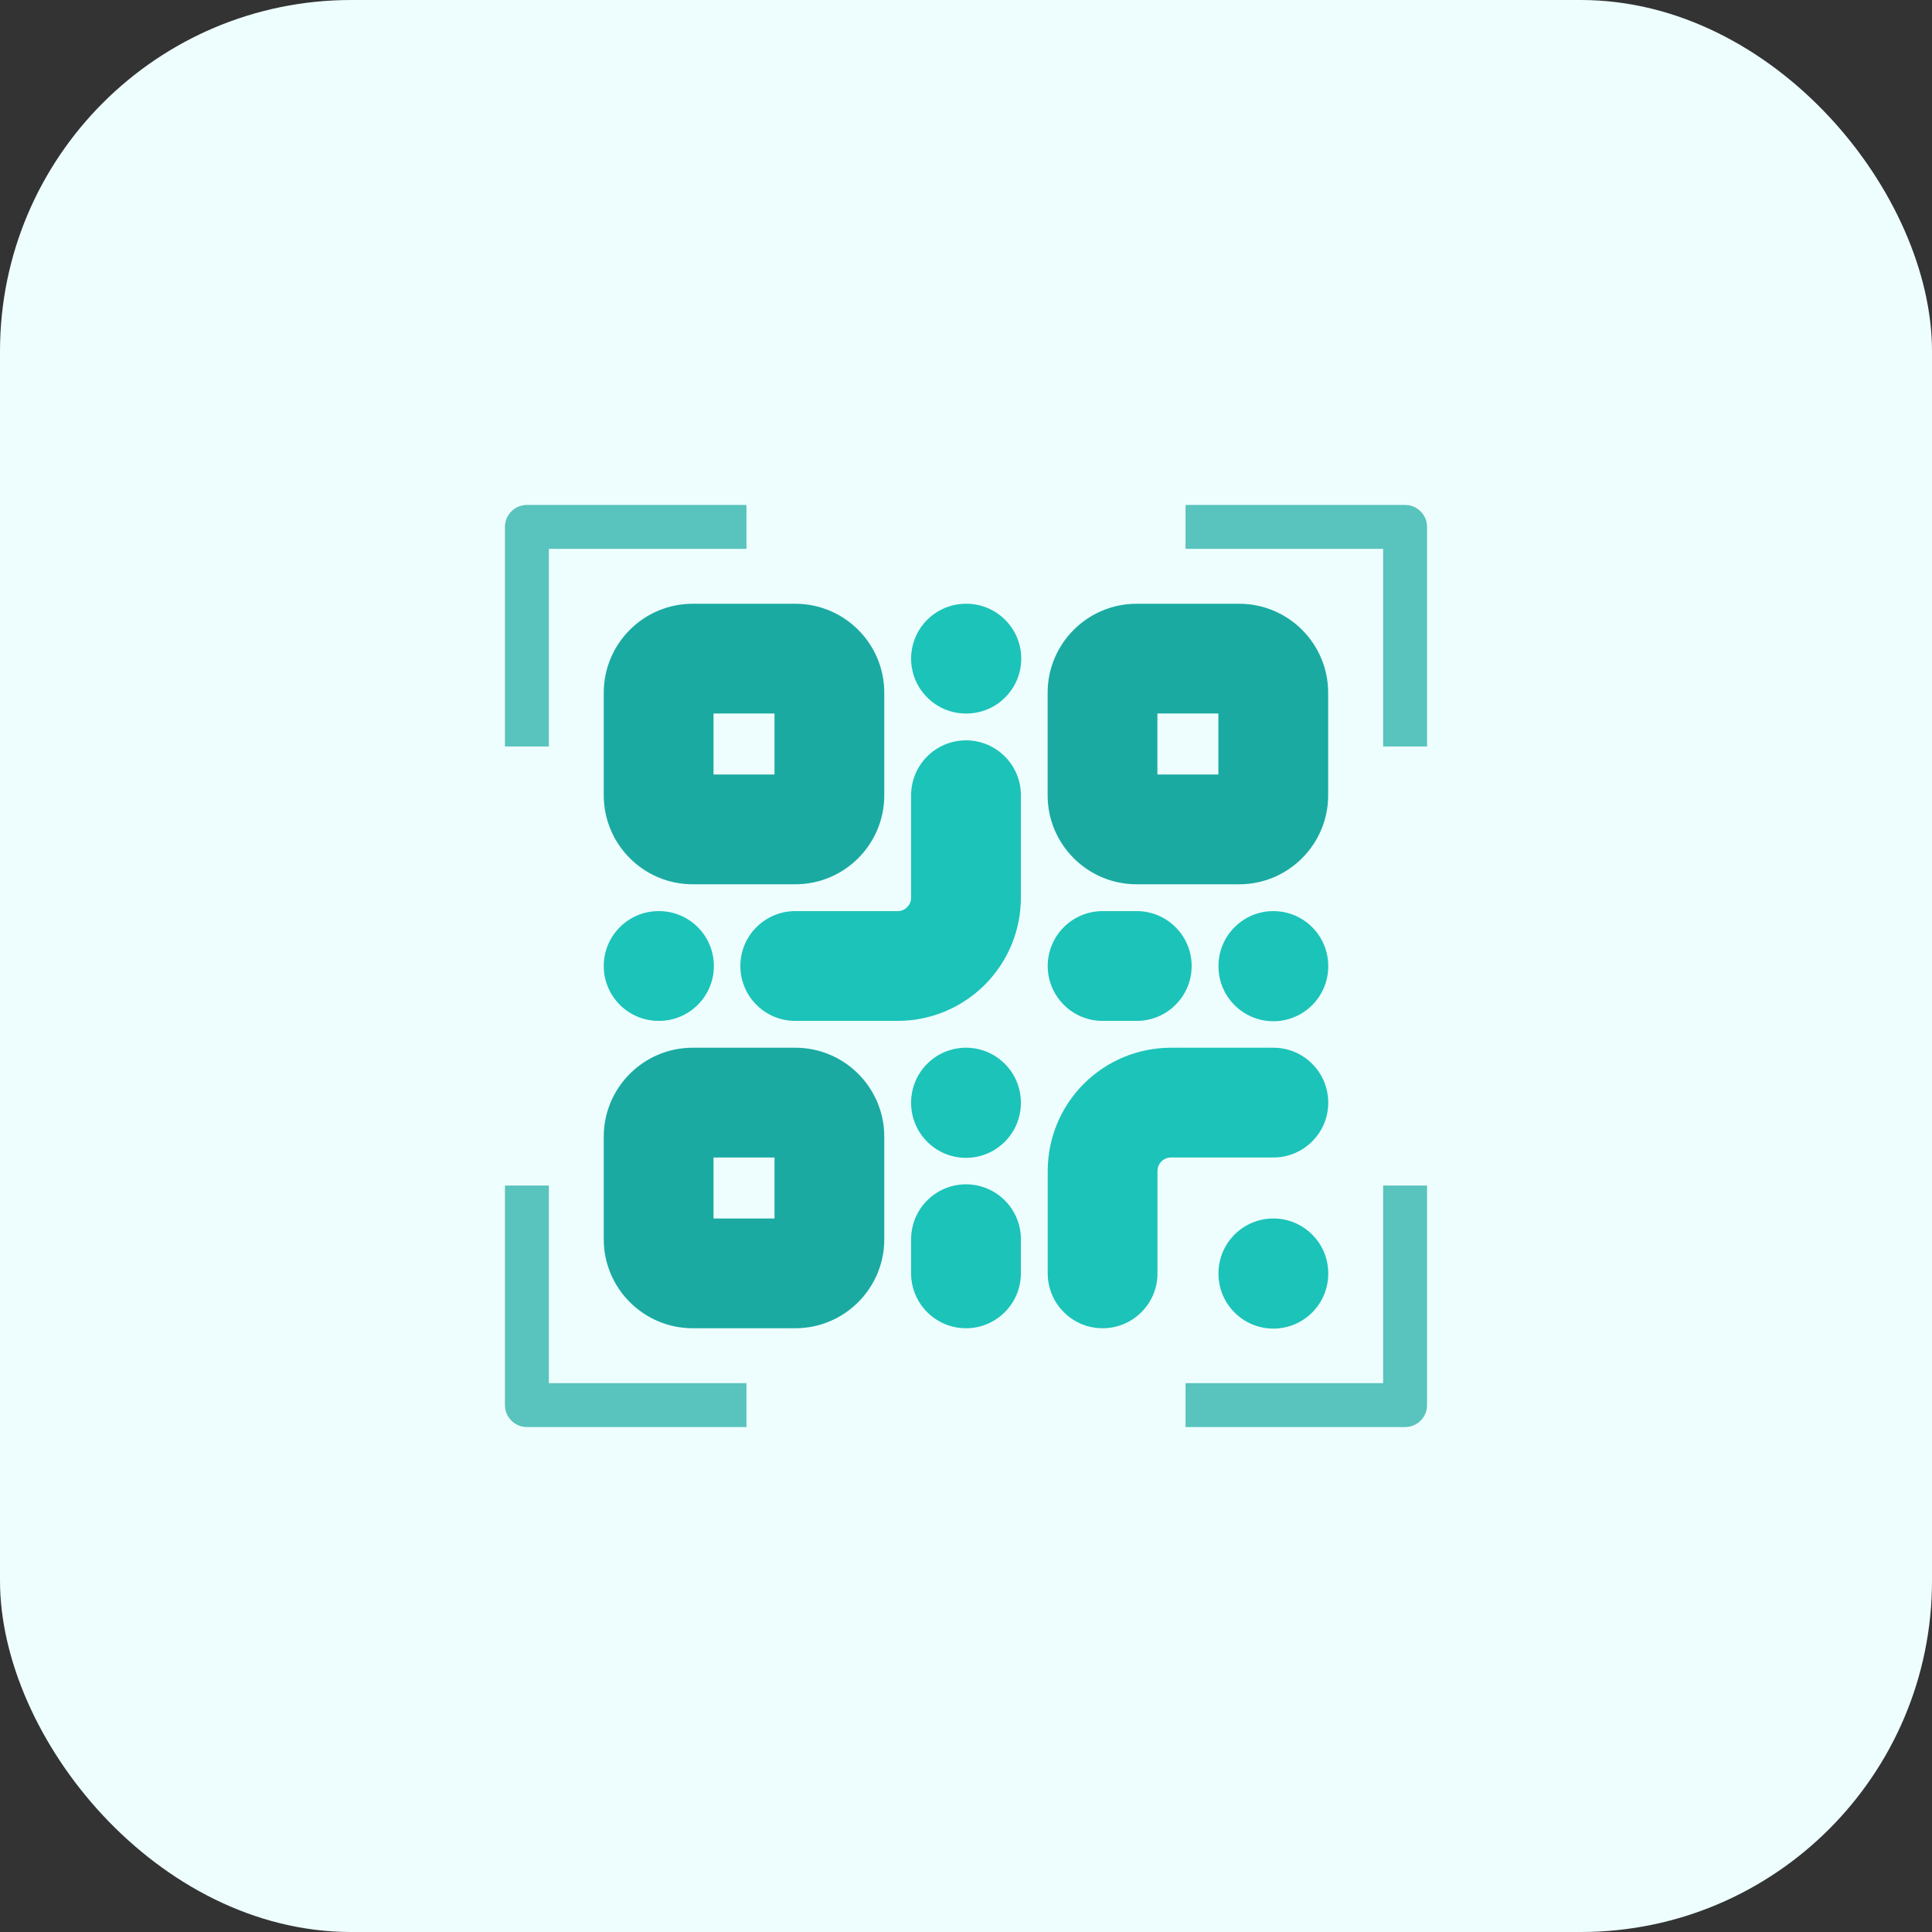
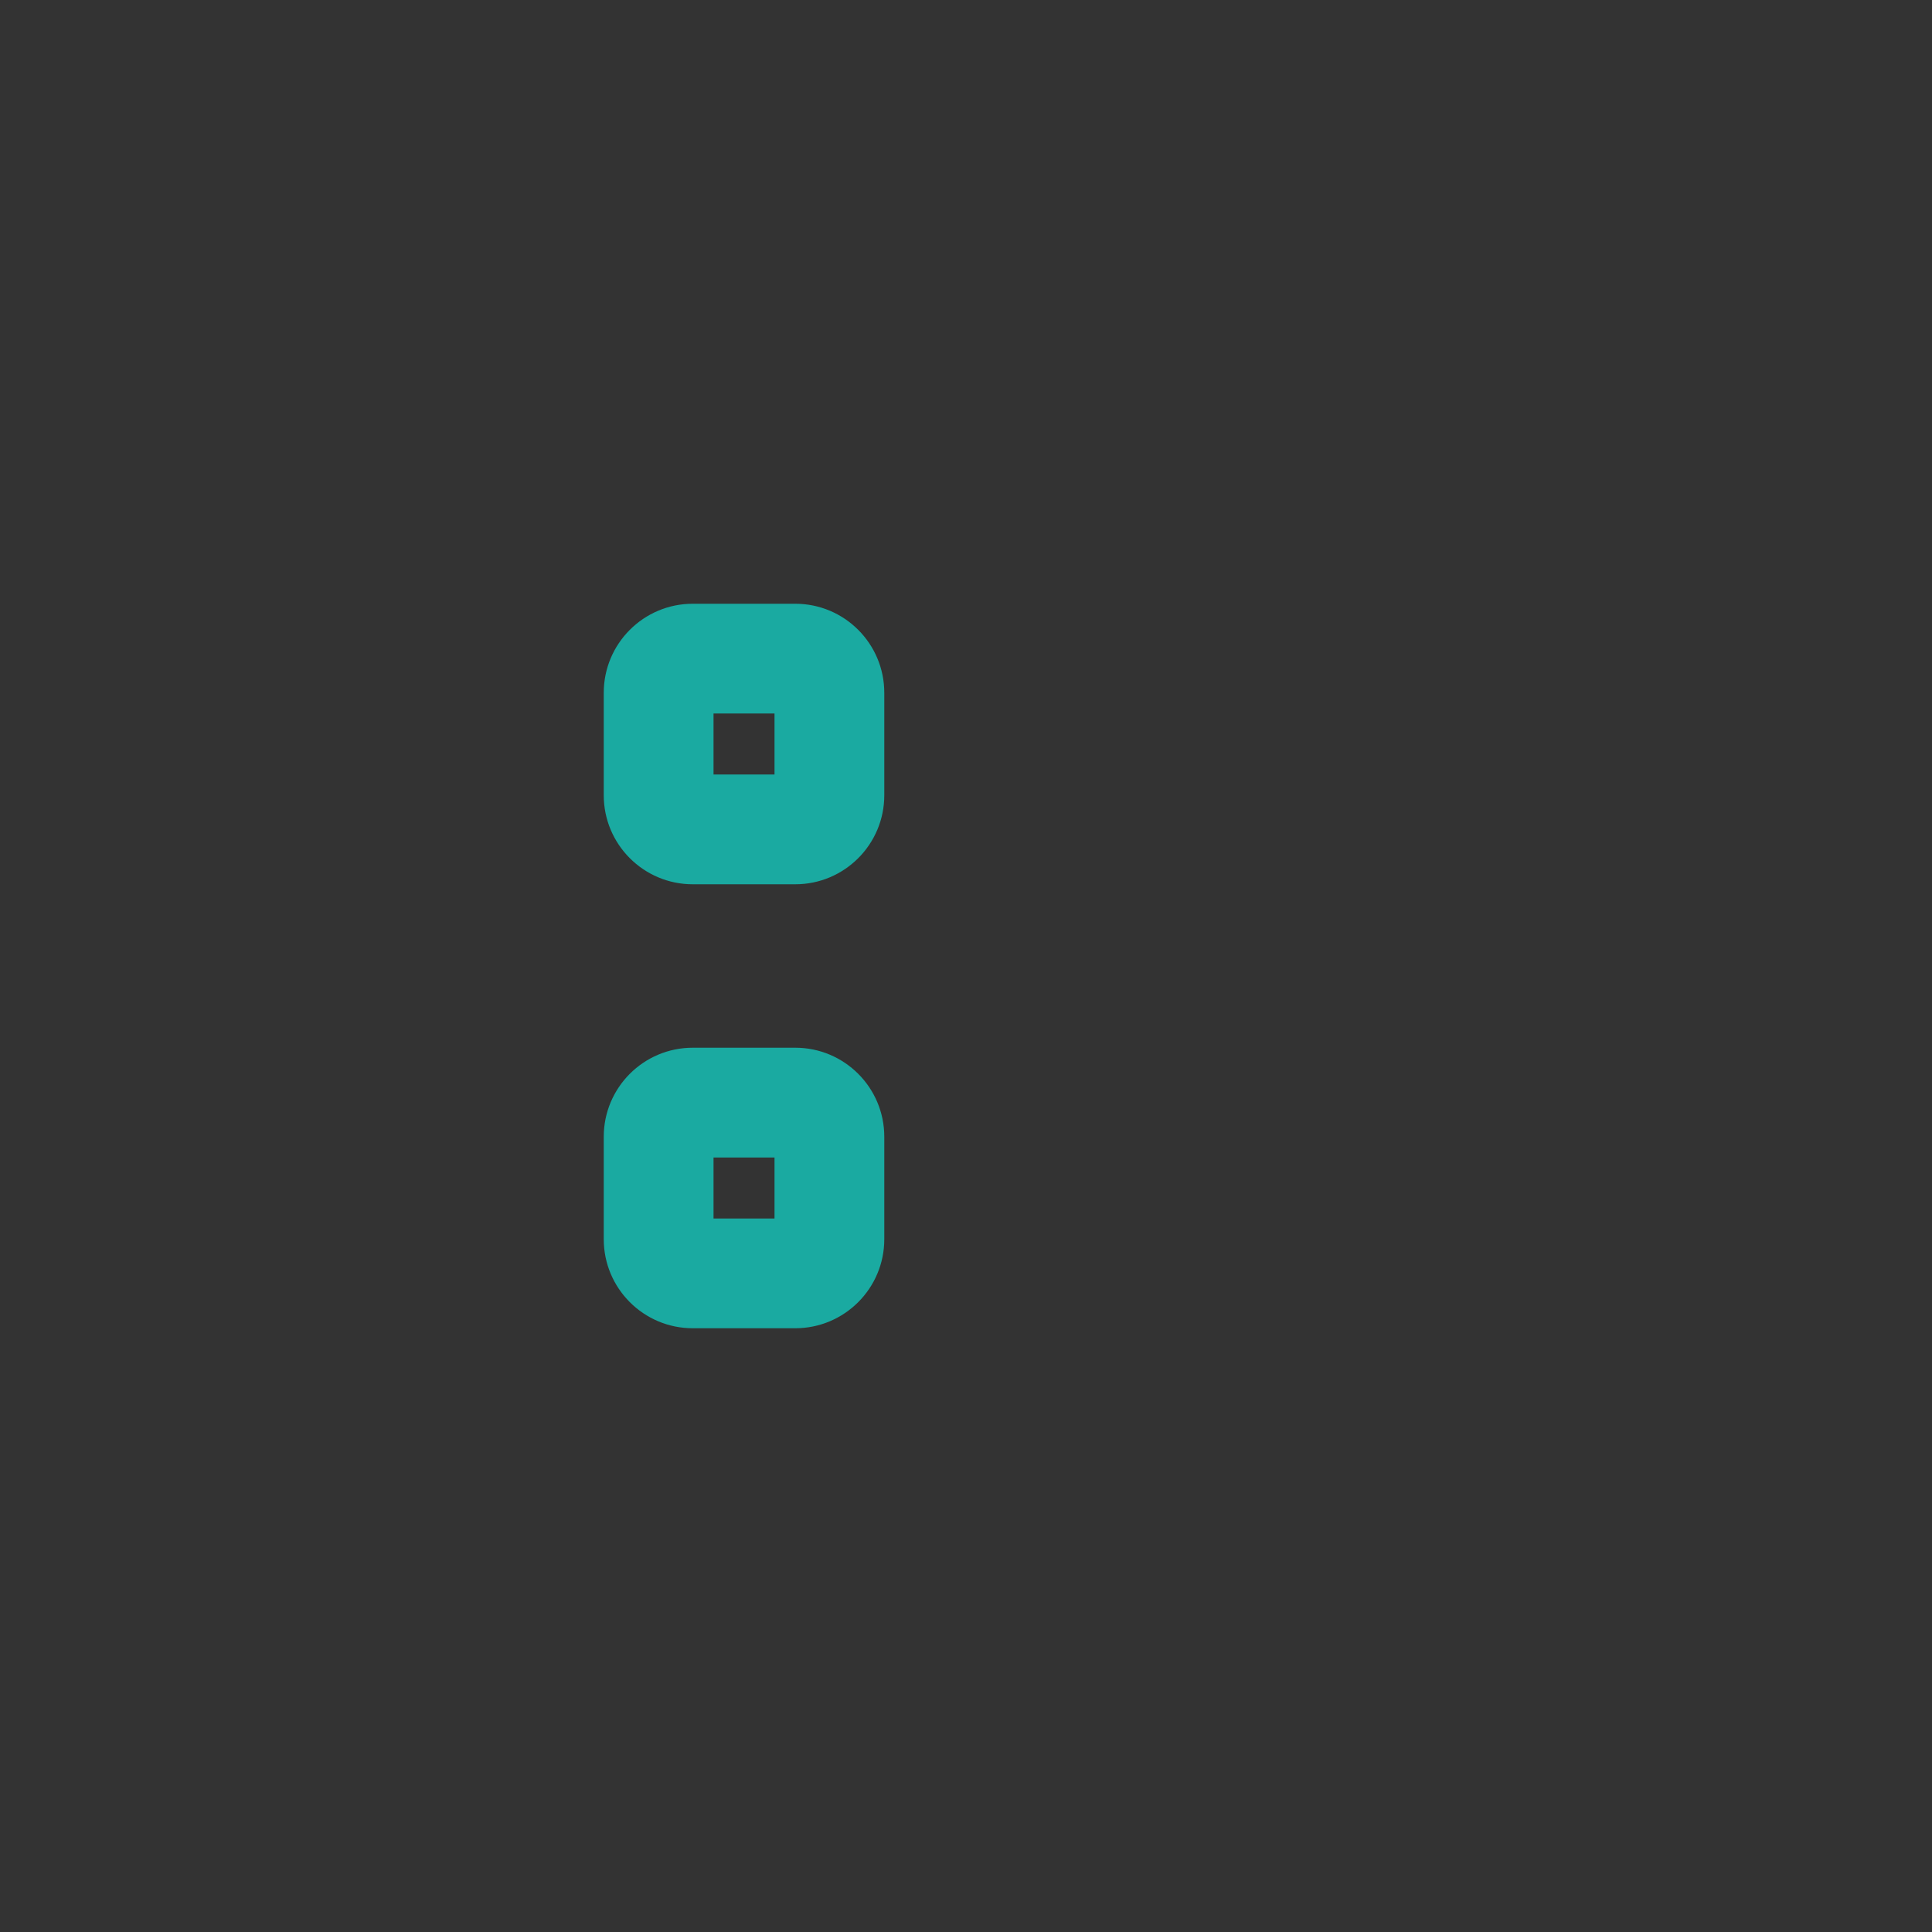
<svg xmlns="http://www.w3.org/2000/svg" width="44" height="44" viewBox="0 0 44 44" fill="none">
  <rect x="0" y="0" width="44" height="44" fill="#333333" stroke="none" />
-   <rect width="44" height="44" rx="8" fill="#EEFEFF" />
-   <path d="M32 17V12H27M32 27V32H27M17 12H12V17M17 32H12V27" stroke="#1AAAA1" stroke-opacity="0.7" stroke-linejoin="round" />
-   <path d="M29 26.361C29.69 26.361 30.25 25.802 30.25 25.111C30.25 24.421 29.69 23.861 29 23.861V26.361ZM26.667 25.111V26.361V25.111ZM25.111 26.667H26.361H25.111ZM23.861 29C23.861 29.69 24.421 30.25 25.111 30.25C25.802 30.25 26.361 29.69 26.361 29H23.861ZM30.25 29C30.25 28.31 29.69 27.75 29 27.75C28.31 27.75 27.75 28.31 27.75 29H30.25ZM27.75 29.008C27.75 29.698 28.31 30.258 29 30.258C29.69 30.258 30.25 29.698 30.25 29.008H27.75ZM23.25 18.111C23.25 17.421 22.69 16.861 22 16.861C21.31 16.861 20.75 17.421 20.75 18.111H23.25ZM18.111 20.75C17.421 20.75 16.861 21.31 16.861 22C16.861 22.69 17.421 23.25 18.111 23.25V20.75ZM15 20.75C14.31 20.75 13.75 21.31 13.75 22C13.75 22.69 14.31 23.25 15 23.25V20.75ZM15.008 23.25C15.698 23.25 16.258 22.69 16.258 22C16.258 21.31 15.698 20.75 15.008 20.75V23.25ZM22 13.75C21.31 13.75 20.75 14.31 20.75 15C20.75 15.69 21.31 16.25 22 16.25V13.75ZM22.008 16.25C22.698 16.25 23.258 15.69 23.258 15C23.258 14.31 22.698 13.75 22.008 13.75V16.25ZM23.25 25.111C23.25 24.421 22.69 23.861 22 23.861C21.31 23.861 20.75 24.421 20.75 25.111H23.25ZM20.75 25.119C20.75 25.809 21.31 26.369 22 26.369C22.69 26.369 23.25 25.809 23.25 25.119H20.75ZM25.111 20.75C24.421 20.75 23.861 21.31 23.861 22C23.861 22.69 24.421 23.25 25.111 23.25V20.75ZM25.889 23.25C26.579 23.25 27.139 22.69 27.139 22C27.139 21.31 26.579 20.75 25.889 20.75V23.25ZM30.25 22C30.25 21.31 29.69 20.75 29 20.75C28.31 20.75 27.75 21.31 27.75 22H30.25ZM27.75 22.008C27.75 22.698 28.31 23.258 29 23.258C29.69 23.258 30.25 22.698 30.25 22.008H27.75ZM20.75 29C20.75 29.69 21.31 30.25 22 30.25C22.69 30.25 23.25 29.69 23.25 29H20.75ZM23.25 28.222C23.25 27.532 22.69 26.972 22 26.972C21.31 26.972 20.75 27.532 20.75 28.222H23.25ZM29 23.861H26.667V26.361H29V23.861ZM26.667 23.861C25.923 23.861 25.209 24.157 24.683 24.683L26.451 26.451C26.508 26.393 26.586 26.361 26.667 26.361V23.861ZM24.683 24.683C24.157 25.209 23.861 25.923 23.861 26.667H26.361C26.361 26.586 26.393 26.508 26.451 26.451L24.683 24.683ZM23.861 26.667V29H26.361V26.667H23.861ZM27.75 29V29.008H30.25V29H27.75ZM20.75 18.111V20.444H23.25V18.111H20.75ZM20.75 20.444C20.75 20.526 20.718 20.603 20.66 20.66L22.428 22.428C22.954 21.902 23.25 21.189 23.25 20.444H20.75ZM20.66 20.66C20.603 20.718 20.526 20.75 20.444 20.75V23.25C21.189 23.25 21.902 22.954 22.428 22.428L20.66 20.66ZM20.444 20.75H18.111V23.25H20.444V20.75ZM15 23.25H15.008V20.75H15V23.25ZM22 16.25H22.008V13.75H22V16.25ZM20.75 25.111V25.119H23.25V25.111H20.75ZM25.111 23.25H25.889V20.75H25.111V23.25ZM27.75 22V22.008H30.25V22H27.75ZM23.25 29V28.222H20.75V29H23.25Z" fill="#1CC3B9" />
  <path d="M15.778 16.25H18.111V13.75H15.778V16.25ZM18.111 16.25C17.85 16.25 17.639 16.039 17.639 15.778H20.139C20.139 14.658 19.231 13.75 18.111 13.75V16.25ZM17.639 15.778V18.111H20.139V15.778H17.639ZM17.639 18.111C17.639 17.85 17.85 17.639 18.111 17.639V20.139C19.231 20.139 20.139 19.231 20.139 18.111H17.639ZM18.111 17.639H15.778V20.139H18.111V17.639ZM15.778 17.639C16.039 17.639 16.25 17.85 16.25 18.111H13.75C13.75 19.231 14.658 20.139 15.778 20.139V17.639ZM16.25 18.111V15.778H13.75V18.111H16.25ZM16.25 15.778C16.25 16.039 16.039 16.25 15.778 16.25V13.75C14.658 13.75 13.75 14.658 13.75 15.778H16.25ZM15.778 26.361H18.111V23.861H15.778V26.361ZM18.111 26.361C17.85 26.361 17.639 26.15 17.639 25.889H20.139C20.139 24.769 19.231 23.861 18.111 23.861V26.361ZM17.639 25.889V28.222H20.139V25.889H17.639ZM17.639 28.222C17.639 27.961 17.85 27.75 18.111 27.75V30.25C19.231 30.25 20.139 29.342 20.139 28.222H17.639ZM18.111 27.75H15.778V30.25H18.111V27.75ZM15.778 27.75C16.039 27.75 16.25 27.961 16.25 28.222H13.75C13.75 29.342 14.658 30.25 15.778 30.25V27.75ZM16.25 28.222V25.889H13.75V28.222H16.25ZM16.25 25.889C16.25 26.15 16.039 26.361 15.778 26.361V23.861C14.658 23.861 13.75 24.769 13.75 25.889H16.25Z" fill="#1AAAA1" />
-   <path d="M25.887 16.25H28.221V13.75H25.887V16.25ZM28.221 16.25C27.96 16.25 27.748 16.039 27.748 15.778H30.248C30.248 14.658 29.34 13.75 28.221 13.75V16.25ZM27.748 15.778V18.111H30.248V15.778H27.748ZM27.748 18.111C27.748 17.85 27.96 17.639 28.221 17.639V20.139C29.34 20.139 30.248 19.231 30.248 18.111H27.748ZM28.221 17.639H25.887V20.139H28.221V17.639ZM25.887 17.639C26.148 17.639 26.359 17.85 26.359 18.111H23.859C23.859 19.231 24.767 20.139 25.887 20.139V17.639ZM26.359 18.111V15.778H23.859V18.111H26.359ZM26.359 15.778C26.359 16.039 26.148 16.25 25.887 16.25V13.75C24.767 13.75 23.859 14.658 23.859 15.778H26.359Z" fill="#1AAAA1" />
</svg>